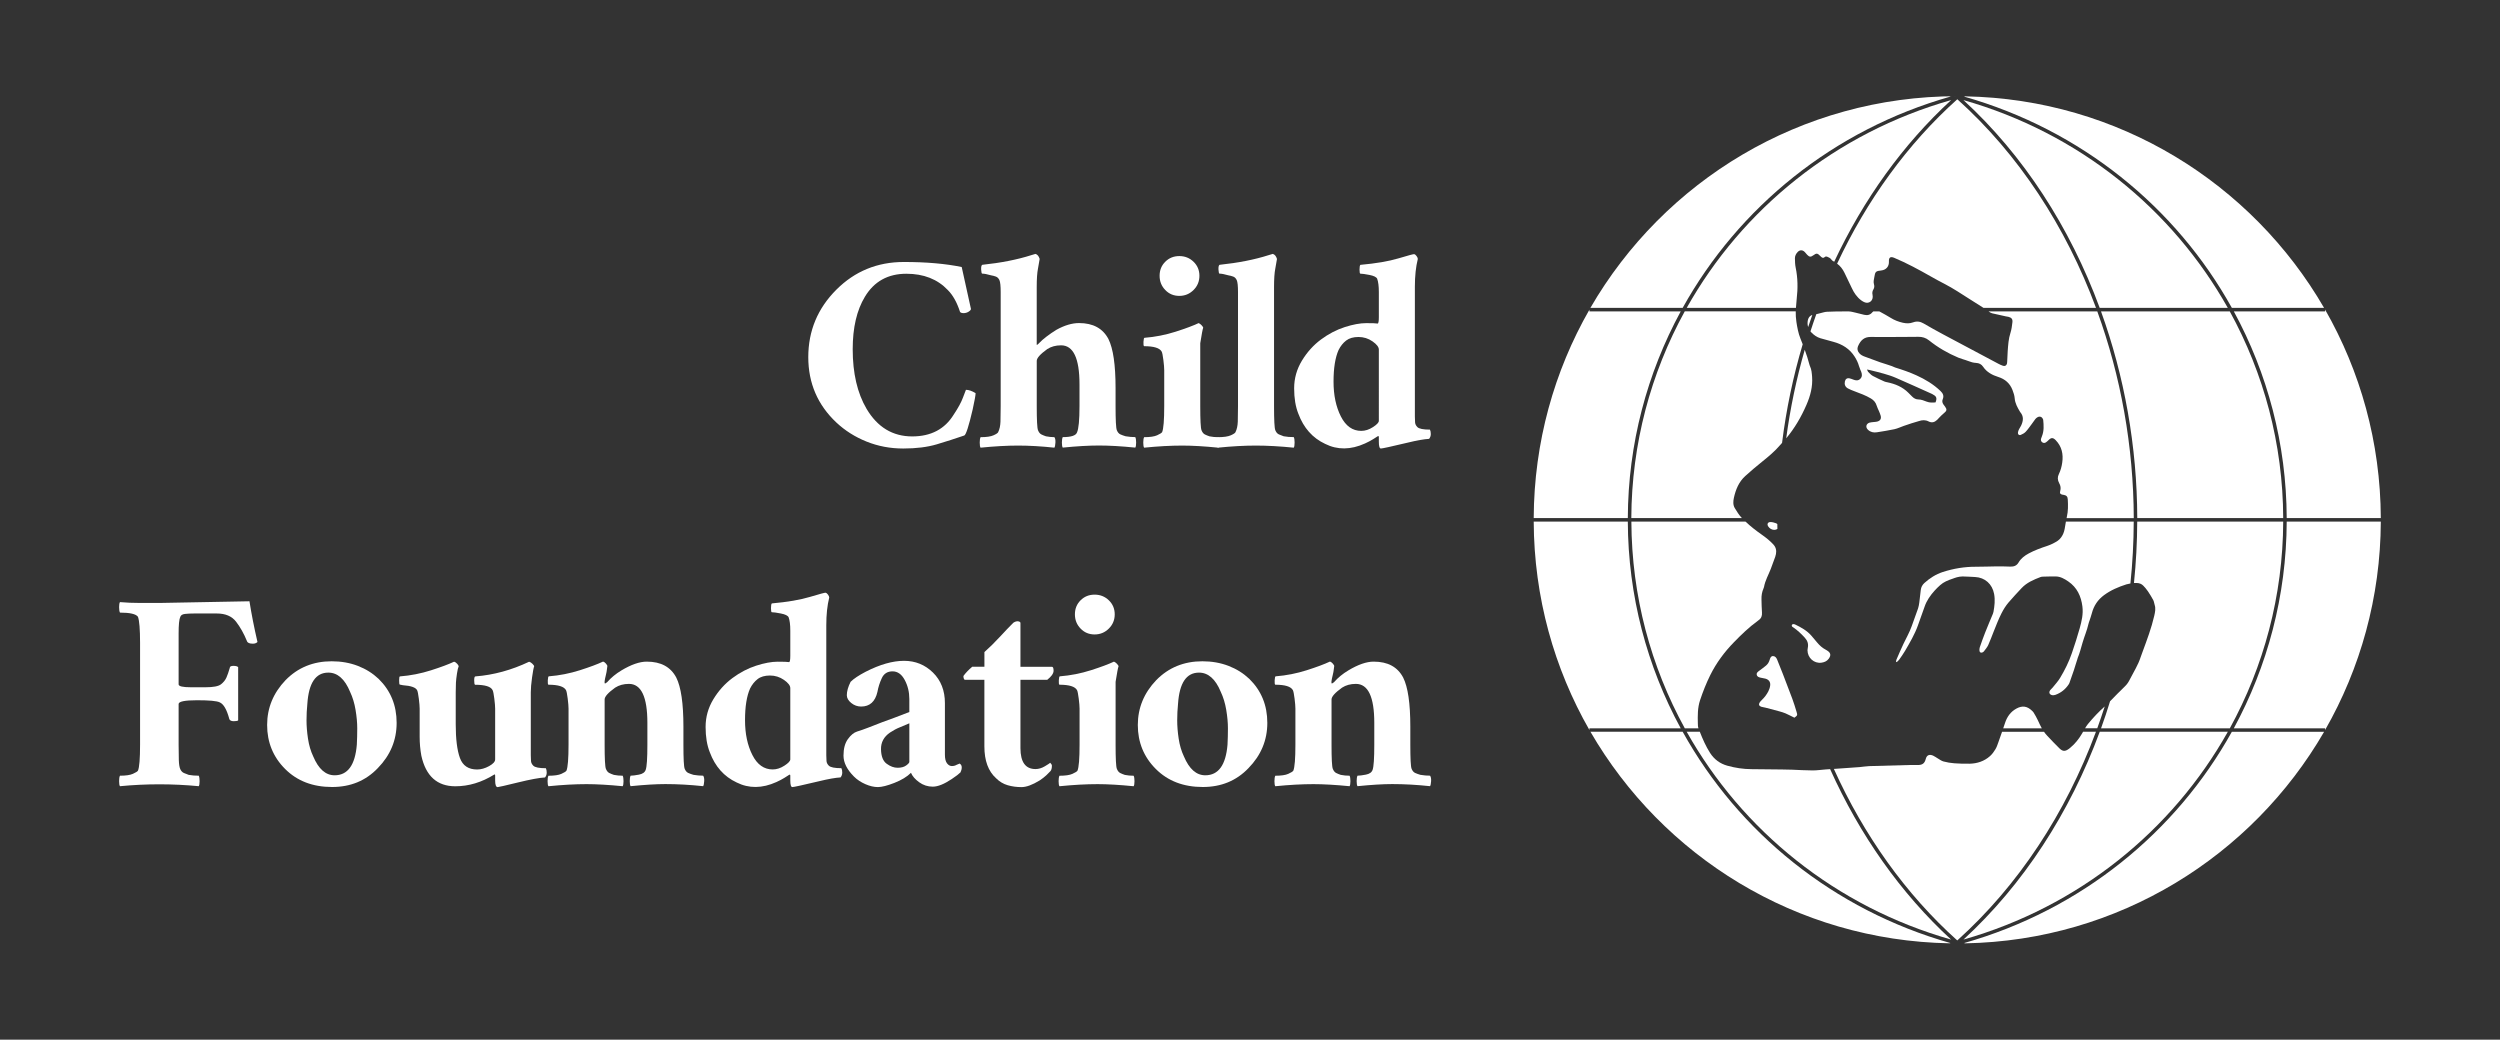
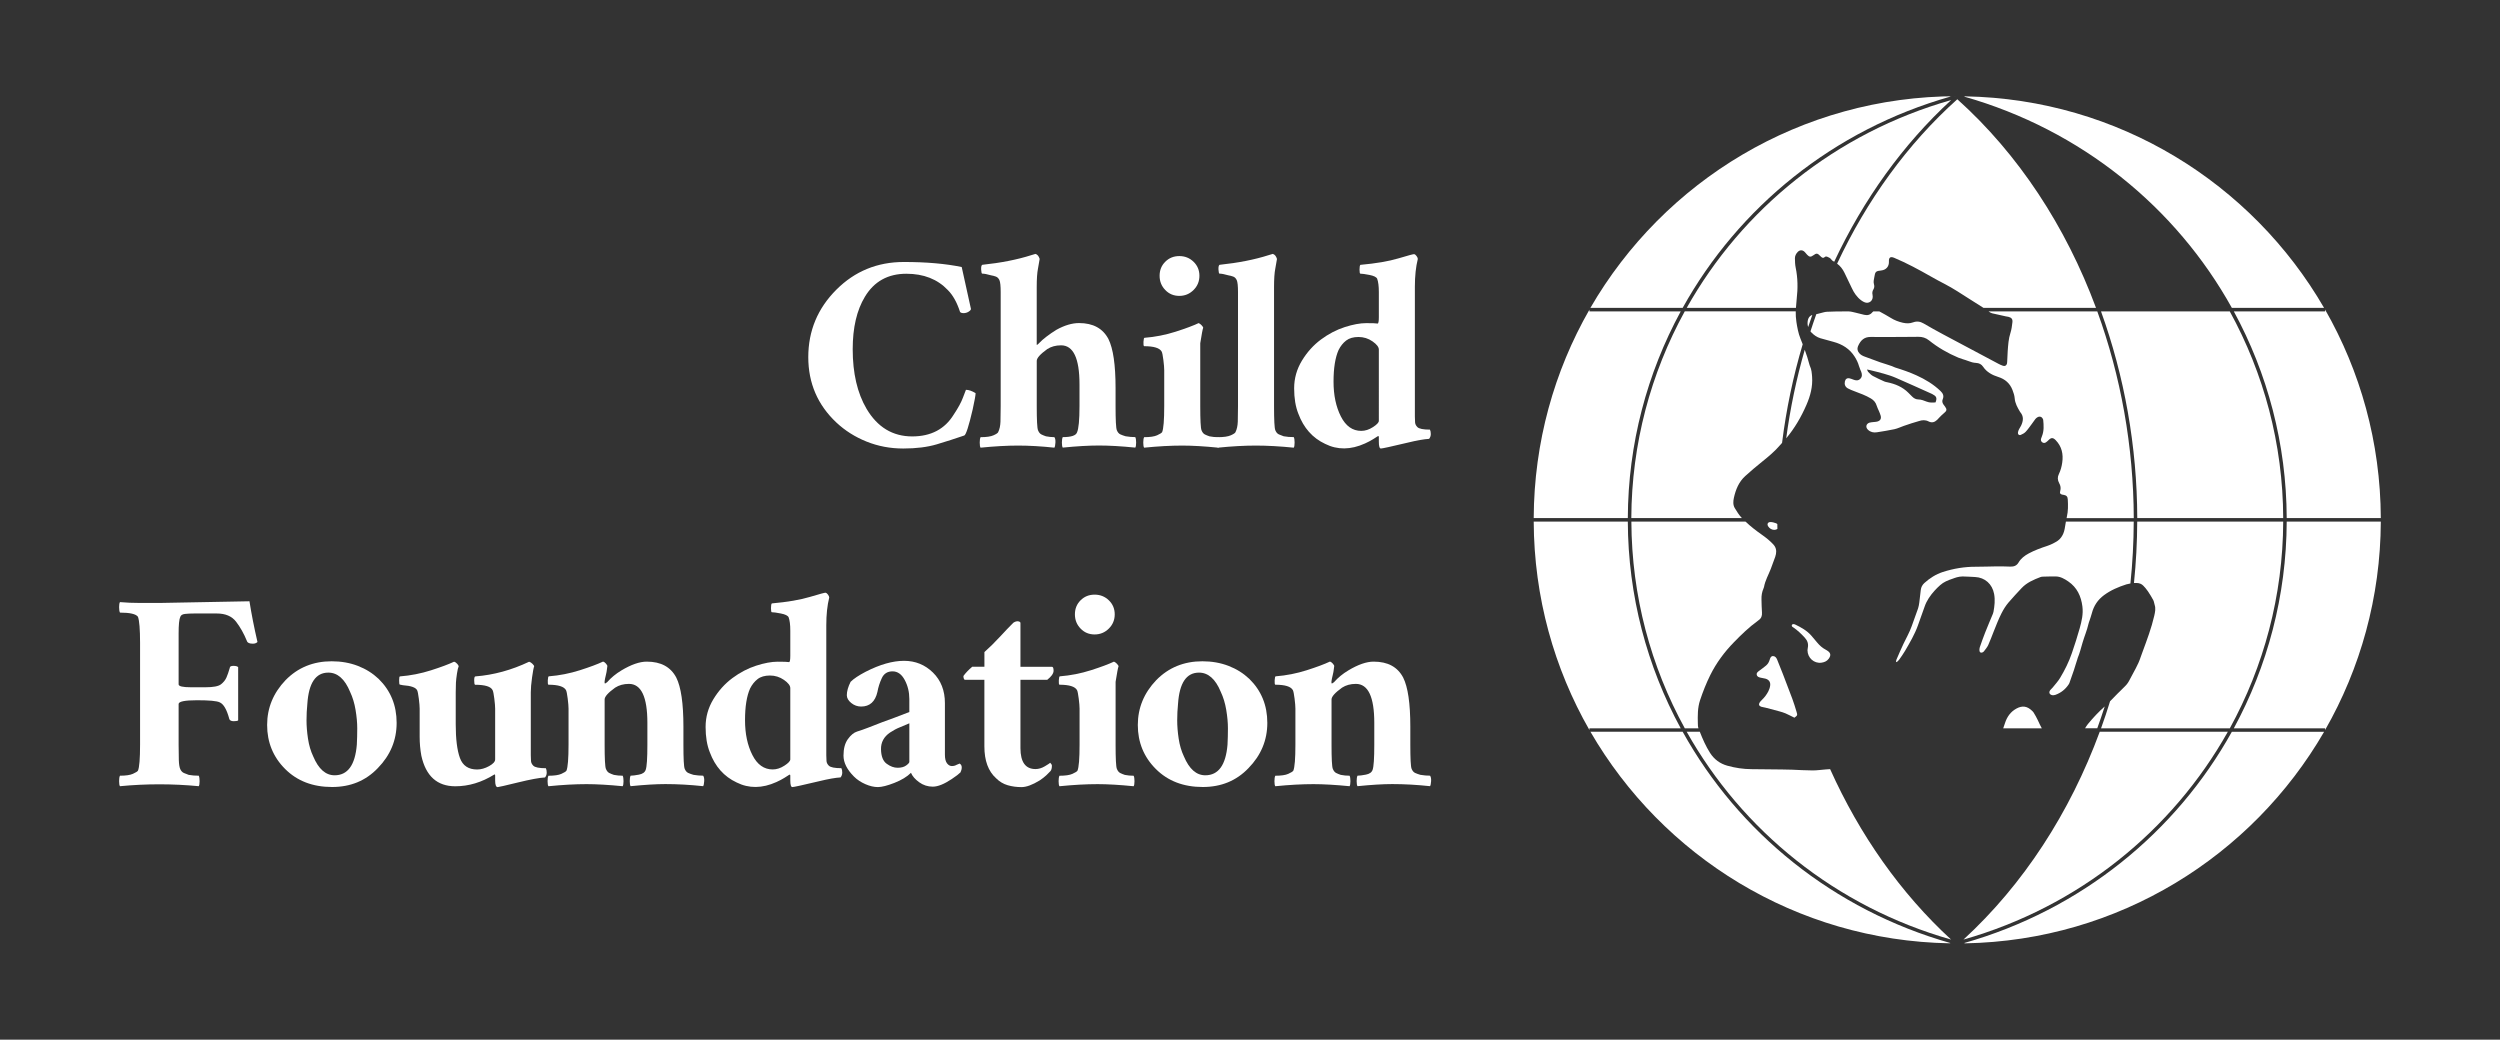
<svg xmlns="http://www.w3.org/2000/svg" version="1.1" id="Layer_1" x="0px" y="0px" viewBox="0 0 714.64 297.19" enable-background="new 0 0 714.64 297.19" xml:space="preserve">
  <rect x="0" y="0" width="714.64" height="297.19" fill="#333333" stroke="none" />
  <g>
    <path fill="#FFFFFF" d="M276.12,111.43c0.8,0,1.72,0.32,2.76,0.96c0,0.56-0.28,2.12-0.84,4.67c-1.12,4.79-1.92,7.27-2.4,7.43   c-2.56,0.88-5.17,1.72-7.85,2.52c-2.68,0.8-5.87,1.2-9.59,1.2s-7.21-0.66-10.49-1.98c-3.28-1.32-6.15-3.13-8.63-5.45   c-5.35-5.03-8.03-11.26-8.03-18.69c0-7.51,2.68-13.94,8.03-19.29c5.27-5.27,11.7-7.91,19.29-7.91c6.39,0,11.9,0.48,16.54,1.44   l2.64,11.98c0,0.24-0.22,0.5-0.66,0.78c-0.44,0.28-0.92,0.42-1.44,0.42c-0.52,0-0.86-0.12-1.02-0.36   c-0.88-2.71-2.04-4.79-3.48-6.23c-2.96-3.12-6.91-4.67-11.86-4.67c-5.27,0-9.23,2.2-11.86,6.59c-2.32,3.83-3.48,8.83-3.48,14.98   c0,6.87,1.32,12.54,3.95,17.02c3.12,5.27,7.47,7.91,13.06,7.91c5.35,0,9.31-2.08,11.86-6.23c1.28-1.92,2.16-3.54,2.64-4.85   C275.76,112.33,276.04,111.59,276.12,111.43z" />
    <path fill="#FFFFFF" d="M301.4,127.97c-3.76-0.4-7.21-0.6-10.37-0.6c-3.16,0-6.73,0.2-10.73,0.6c-0.16-0.24-0.24-0.72-0.24-1.44   c0-0.72,0.08-1.24,0.24-1.56c1.68,0,2.92-0.18,3.71-0.54c0.8-0.36,1.24-0.66,1.32-0.9c0.4-0.8,0.62-1.8,0.66-3   c0.04-1.2,0.06-2.68,0.06-4.43v-32.6c0-1.76-0.12-2.89-0.36-3.42c-0.24-0.52-0.58-0.86-1.02-1.02c-0.44-0.16-0.9-0.28-1.38-0.36   c-1.12-0.32-1.96-0.48-2.52-0.48c-0.16,0-0.26-0.38-0.3-1.14c-0.04-0.76,0.06-1.22,0.3-1.38c5.35-0.56,10.02-1.48,14.02-2.76   c0.72-0.24,1.12-0.36,1.2-0.36c0.56,0.16,0.96,0.64,1.2,1.44c-0.16,0.96-0.32,1.88-0.48,2.76c-0.24,1.2-0.36,2.96-0.36,5.27v16.54   c0.16,0,0.44-0.22,0.84-0.66c0.4-0.44,1.04-1,1.92-1.68c0.88-0.68,1.84-1.34,2.88-1.98c2.32-1.28,4.47-1.92,6.47-1.92   c2,0,3.69,0.38,5.09,1.14c1.4,0.76,2.5,1.9,3.3,3.42c1.36,2.72,2.04,7.39,2.04,14.02v5.15c0,4,0.12,6.29,0.36,6.89   c0.24,0.6,0.58,1,1.02,1.2c0.44,0.2,0.94,0.38,1.5,0.54c0.96,0.16,1.88,0.24,2.76,0.24c0.16,0.32,0.24,0.84,0.24,1.56   c0,0.72-0.08,1.2-0.24,1.44c-4-0.4-7.45-0.6-10.37-0.6c-2.92,0-6.37,0.2-10.37,0.6c-0.16-0.24-0.24-0.72-0.24-1.44   c0-0.72,0.08-1.24,0.24-1.56c2.4,0,3.75-0.44,4.07-1.32c0.48-1.04,0.72-3.55,0.72-7.55v-6.23c0-7.43-1.76-11.14-5.27-11.14   c-1.52,0-2.84,0.36-3.95,1.08c-2,1.44-3,2.56-3,3.36v12.94c0,4,0.12,6.29,0.36,6.89c0.24,0.6,0.56,1,0.96,1.2   c0.4,0.2,0.84,0.38,1.32,0.54c0.8,0.16,1.6,0.24,2.4,0.24c0.24,0.32,0.34,0.84,0.3,1.56C301.66,127.25,301.56,127.73,301.4,127.97z   " />
    <path fill="#FFFFFF" d="M343.94,93.69c-0.16,0.4-0.44,1.88-0.84,4.43v17.98c0,4,0.12,6.29,0.36,6.89s0.56,1,0.96,1.2   c0.4,0.2,0.84,0.38,1.32,0.54c0.8,0.16,1.64,0.24,2.52,0.24c0.16,0.32,0.24,0.84,0.24,1.56c0,0.72-0.08,1.2-0.24,1.44   c-4-0.4-7.43-0.6-10.31-0.6c-3.28,0-6.91,0.2-10.9,0.6c-0.16-0.24-0.24-0.72-0.24-1.44c0-0.72,0.08-1.24,0.24-1.56   c1.68,0,2.92-0.18,3.71-0.54c0.8-0.36,1.28-0.66,1.44-0.9c0.4-0.96,0.6-3.43,0.6-7.43V105.8c0-0.64-0.08-1.6-0.24-2.88   c-0.16-1.28-0.32-2.08-0.48-2.4c-0.56-1.04-2.24-1.56-5.03-1.56c-0.16-0.08-0.22-0.5-0.18-1.26c0.04-0.76,0.14-1.14,0.3-1.14   c3.04-0.24,5.99-0.82,8.87-1.74c2.88-0.92,5.07-1.74,6.59-2.46c0.24,0.08,0.52,0.28,0.84,0.6   C343.78,93.3,343.94,93.53,343.94,93.69z M331.48,78.83c0-1.6,0.54-2.94,1.62-4.01c1.08-1.08,2.42-1.62,4.01-1.62   c1.6,0,2.95,0.54,4.07,1.62c1.12,1.08,1.68,2.42,1.68,4.01c0,1.6-0.56,2.96-1.68,4.07c-1.12,1.12-2.48,1.68-4.07,1.68   c-1.6,0-2.94-0.56-4.01-1.68C332.02,81.79,331.48,80.43,331.48,78.83z" />
    <path fill="#FFFFFF" d="M369.83,127.97c-4-0.4-7.61-0.6-10.85-0.6c-3.24,0-6.85,0.2-10.84,0.6c-0.16-0.24-0.24-0.72-0.24-1.44   c0-0.72,0.08-1.24,0.24-1.56c1.68,0,2.92-0.18,3.71-0.54c0.8-0.36,1.24-0.66,1.32-0.9c0.4-0.8,0.62-1.8,0.66-3   c0.04-1.2,0.06-2.68,0.06-4.43v-32.6c0-1.76-0.12-2.89-0.36-3.42c-0.24-0.52-0.58-0.86-1.02-1.02c-0.44-0.16-0.9-0.28-1.38-0.36   c-1.12-0.32-1.96-0.48-2.52-0.48c-0.16,0-0.26-0.38-0.3-1.14c-0.04-0.76,0.06-1.22,0.3-1.38c5.35-0.56,10.02-1.48,14.02-2.76   c0.72-0.24,1.12-0.36,1.2-0.36c0.56,0.16,0.96,0.64,1.2,1.44c-0.16,0.96-0.32,1.88-0.48,2.76c-0.24,1.2-0.36,2.96-0.36,5.27v34.03   c0,4,0.12,6.29,0.36,6.89c0.24,0.6,0.58,1,1.02,1.2c0.44,0.2,0.9,0.38,1.38,0.54c0.88,0.16,1.84,0.24,2.88,0.24   c0.16,0.32,0.24,0.84,0.24,1.56C370.07,127.25,369.99,127.73,369.83,127.97z" />
    <path fill="#FFFFFF" d="M394.15,126.29v-1.32c0-0.32-0.12-0.4-0.36-0.24c-0.24,0.16-0.68,0.44-1.32,0.84   c-0.64,0.4-1.4,0.8-2.28,1.2c-4.07,1.84-7.87,1.88-11.38,0.12c-3.6-1.68-6.15-4.55-7.67-8.63c-0.8-2-1.2-4.41-1.2-7.25   c0-2.83,0.74-5.47,2.22-7.91c1.48-2.44,3.3-4.45,5.45-6.05c2.16-1.6,4.41-2.77,6.77-3.54c2.36-0.76,4.41-1.14,6.17-1.14   c1.76,0,2.83,0.04,3.24,0.12c0.24,0,0.36-0.6,0.36-1.8v-7.19c0-1.68-0.16-2.95-0.48-3.83c-0.24-0.48-0.98-0.84-2.22-1.08   c-1.24-0.24-2.1-0.36-2.58-0.36c-0.16,0-0.24-0.38-0.24-1.14c0-0.76,0.08-1.22,0.24-1.38c4.47-0.4,8.11-1.02,10.91-1.86   c2.79-0.84,4.29-1.24,4.49-1.2c0.2,0.04,0.42,0.22,0.66,0.54c0.24,0.32,0.36,0.6,0.36,0.84c-0.56,2.24-0.84,4.87-0.84,7.91v37.15   c0,0.64,0.02,1.2,0.06,1.68c0.04,0.48,0.26,0.92,0.66,1.32c0.48,0.48,1.68,0.72,3.59,0.72c0.16,0.32,0.24,0.74,0.24,1.26   c0,0.52-0.16,0.98-0.48,1.38c-1.44,0.08-3.48,0.44-6.11,1.08c-4.71,1.12-7.27,1.68-7.67,1.68   C394.35,128.21,394.15,127.57,394.15,126.29z M389.12,123.17c1.12,0,2.24-0.36,3.35-1.08c1.12-0.72,1.68-1.32,1.68-1.8V99.93   c0-0.72-0.6-1.5-1.8-2.34s-2.54-1.26-4.01-1.26c-1.48,0-2.66,0.34-3.54,1.02c-0.88,0.68-1.6,1.58-2.16,2.7   c-0.96,2.16-1.44,5.17-1.44,9.05c0,3.88,0.7,7.19,2.1,9.95C384.7,121.8,386.64,123.17,389.12,123.17z" />
    <path fill="#FFFFFF" d="M73.6,183.52c-0.32,0.32-0.76,0.48-1.32,0.48c-0.96,0-1.52-0.24-1.68-0.72c-0.88-2.16-1.92-4.01-3.12-5.57   c-1.2-1.56-3.04-2.34-5.51-2.34h-6.47c-0.96,0-1.82,0.04-2.58,0.12c-0.76,0.08-1.22,0.36-1.38,0.84c-0.32,0.64-0.48,2.24-0.48,4.79   v14.5c0,0.56,1.16,0.84,3.48,0.84h4.19c2.24,0,3.71-0.28,4.43-0.84c0.72-0.56,1.24-1.2,1.56-1.92c0.32-0.72,0.64-1.64,0.96-2.76   c0-0.4,0.34-0.6,1.02-0.6c0.68,0,1.14,0.12,1.38,0.36v15.22c-0.16,0.16-0.58,0.24-1.26,0.24c-0.68,0-1.1-0.2-1.26-0.6   c-0.72-2.71-1.64-4.31-2.76-4.79c-0.8-0.4-2.96-0.6-6.47-0.6c-3.52,0-5.27,0.36-5.27,1.08v11.62c0,1.76,0.02,3.24,0.06,4.43   c0.04,1.2,0.18,2.06,0.42,2.58c0.24,0.52,0.58,0.88,1.02,1.08c0.44,0.2,0.9,0.38,1.38,0.54c0.88,0.16,1.84,0.24,2.88,0.24   c0.16,0.32,0.24,0.84,0.24,1.56c0,0.72-0.08,1.2-0.24,1.44c-7.51-0.72-15.02-0.72-22.53,0c-0.16-0.24-0.24-0.72-0.24-1.44   c0-0.72,0.08-1.24,0.24-1.56c1.68,0,2.92-0.18,3.71-0.54c0.8-0.36,1.28-0.66,1.44-0.9c0.4-0.96,0.6-3.43,0.6-7.43v-29.12   c0-3.83-0.2-6.31-0.6-7.43c-0.56-0.8-2.28-1.2-5.15-1.2c-0.16-0.32-0.24-0.84-0.24-1.56c0-0.72,0.08-1.2,0.24-1.44   c1.84,0.16,3.75,0.24,5.75,0.24h5.63l25.64-0.48C71.88,175.49,72.64,179.37,73.6,183.52z" />
    <path fill="#FFFFFF" d="M94.81,189.03c2.71,0,5.21,0.44,7.49,1.32c2.28,0.88,4.25,2.12,5.93,3.71c3.43,3.36,5.15,7.55,5.15,12.58   c0,4.95-1.8,9.27-5.39,12.94c-3.44,3.6-7.79,5.39-13.06,5.39c-5.51,0-9.99-1.72-13.42-5.15c-3.44-3.43-5.15-7.63-5.15-12.58   c0-4.87,1.76-9.15,5.27-12.82C85.15,190.83,89.54,189.03,94.81,189.03z M93.85,192.27c-3.6,0-5.59,2.96-5.99,8.87   c-0.16,1.6-0.24,3.2-0.24,4.79c0,1.6,0.14,3.34,0.42,5.21c0.28,1.88,0.78,3.58,1.5,5.09c1.52,3.6,3.55,5.39,6.11,5.39   c3.75,0,5.87-2.92,6.35-8.75c0.08-1.52,0.12-3.08,0.12-4.67c0-1.6-0.16-3.36-0.48-5.27c-0.32-1.92-0.84-3.63-1.56-5.15   C98.57,194.11,96.49,192.27,93.85,192.27z" />
    <path fill="#FFFFFF" d="M135.91,193.35c5.19-0.4,10.31-1.8,15.34-4.19c0.32,0.08,0.64,0.28,0.96,0.6c0.32,0.32,0.48,0.56,0.48,0.72   c-0.16,0.4-0.36,1.46-0.6,3.18c-0.24,1.72-0.36,3.14-0.36,4.25v17.97c0,0.64,0.02,1.2,0.06,1.68c0.04,0.48,0.26,0.92,0.66,1.32   c0.48,0.48,1.68,0.72,3.59,0.72c0.16,0.32,0.24,0.74,0.24,1.26c0,0.52-0.16,0.98-0.48,1.38c-1.6,0.08-4.19,0.56-7.79,1.44   c-3.6,0.88-5.51,1.32-5.75,1.32c-0.48,0-0.72-0.64-0.72-1.92v-1.32c0-0.32-0.08-0.44-0.24-0.36c-3.6,2.24-7.31,3.36-11.15,3.36   c-5.19,0-8.43-2.92-9.71-8.75c-0.32-1.76-0.48-3.55-0.48-5.39v-8.03c0-0.64-0.08-1.6-0.24-2.88c-0.16-1.28-0.32-2.08-0.48-2.4   c-0.4-0.8-1.76-1.28-4.07-1.44c-0.48-0.08-0.78-0.14-0.9-0.18c-0.12-0.04-0.18-0.44-0.18-1.2c0-0.76,0.08-1.14,0.24-1.14   c3.04-0.24,5.99-0.82,8.87-1.74c2.88-0.92,5.07-1.74,6.59-2.46c0.32,0.08,0.62,0.28,0.9,0.6c0.28,0.32,0.42,0.56,0.42,0.72   c-0.16,0.32-0.32,1-0.48,2.04c-0.16,1.04-0.26,1.92-0.3,2.64c-0.04,0.72-0.06,1.64-0.06,2.76v9.11c0,4.24,0.4,7.45,1.2,9.65   c0.8,2.2,2.44,3.29,4.91,3.29c1.12,0,2.26-0.32,3.42-0.96c1.16-0.64,1.74-1.28,1.74-1.92v-14.5c0-0.64-0.08-1.6-0.24-2.88   c-0.16-1.28-0.32-2.08-0.48-2.4c-0.48-1.04-2.16-1.56-5.03-1.56c-0.16-0.08-0.24-0.5-0.24-1.26   C135.55,193.73,135.67,193.35,135.91,193.35z" />
    <path fill="#FFFFFF" d="M167.67,224.15c-3.28,0-6.91,0.2-10.9,0.6c-0.16-0.24-0.24-0.72-0.24-1.44c0-0.72,0.08-1.24,0.24-1.56   c1.68,0,2.92-0.18,3.71-0.54c0.8-0.36,1.28-0.66,1.44-0.9c0.4-0.96,0.6-3.43,0.6-7.43v-10.31c0-0.64-0.08-1.6-0.24-2.88   c-0.16-1.28-0.32-2.08-0.48-2.4c-0.56-1.04-2.24-1.56-5.03-1.56c-0.16-0.08-0.22-0.5-0.18-1.26c0.04-0.76,0.14-1.14,0.3-1.14   c3.04-0.24,5.99-0.82,8.87-1.74c2.88-0.92,5.07-1.74,6.59-2.46c0.24,0,0.52,0.18,0.84,0.54c0.32,0.36,0.46,0.62,0.42,0.78   c-0.04,0.16-0.08,0.46-0.12,0.9c-0.04,0.44-0.14,0.98-0.3,1.62c-0.4,1.6-0.48,2.4-0.24,2.4c0.08,0,0.16-0.04,0.24-0.12   c0.08-0.08,0.2-0.16,0.36-0.24c1.12-1.28,2.48-2.4,4.07-3.36c2.8-1.68,5.21-2.52,7.25-2.52s3.75,0.38,5.15,1.14   c1.4,0.76,2.5,1.9,3.3,3.42c1.36,2.72,2.04,7.39,2.04,14.02v5.15c0,4,0.12,6.29,0.36,6.89c0.24,0.6,0.58,1,1.02,1.2   c0.44,0.2,0.94,0.38,1.5,0.54c0.96,0.16,1.88,0.24,2.76,0.24c0.24,0.32,0.34,0.84,0.3,1.56c-0.04,0.72-0.14,1.2-0.3,1.44   c-3.76-0.4-7.35-0.6-10.79-0.6c-2.64,0-5.95,0.2-9.95,0.6c-0.16-0.24-0.24-0.72-0.24-1.44c0-0.72,0.08-1.24,0.24-1.56   c0.56,0,1.36-0.1,2.4-0.3c1.04-0.2,1.68-0.66,1.92-1.38c0.32-0.88,0.48-3.27,0.48-7.19v-6.23c0-7.43-1.76-11.14-5.27-11.14   c-1.52,0-2.84,0.36-3.95,1.08c-2,1.44-3,2.56-3,3.36v12.94c0,4,0.12,6.29,0.36,6.89c0.24,0.6,0.56,1,0.96,1.2   c0.4,0.2,0.84,0.38,1.32,0.54c0.8,0.16,1.64,0.24,2.52,0.24c0.16,0.32,0.24,0.84,0.24,1.56c0,0.72-0.08,1.2-0.24,1.44   C173.98,224.35,170.55,224.15,167.67,224.15z" />
    <path fill="#FFFFFF" d="M225.91,223.07v-1.32c0-0.32-0.12-0.4-0.36-0.24c-0.24,0.16-0.68,0.44-1.32,0.84   c-0.64,0.4-1.4,0.8-2.28,1.2c-4.07,1.84-7.87,1.88-11.38,0.12c-3.6-1.68-6.15-4.55-7.67-8.63c-0.8-2-1.2-4.41-1.2-7.25   c0-2.83,0.74-5.47,2.22-7.91c1.48-2.44,3.3-4.45,5.45-6.05c2.16-1.6,4.41-2.78,6.77-3.54c2.36-0.76,4.41-1.14,6.17-1.14   c1.76,0,2.83,0.04,3.24,0.12c0.24,0,0.36-0.6,0.36-1.8v-7.19c0-1.68-0.16-2.95-0.48-3.83c-0.24-0.48-0.98-0.84-2.22-1.08   c-1.24-0.24-2.1-0.36-2.58-0.36c-0.16,0-0.24-0.38-0.24-1.14c0-0.76,0.08-1.22,0.24-1.38c4.47-0.4,8.11-1.02,10.9-1.86   c2.8-0.84,4.29-1.24,4.49-1.2c0.2,0.04,0.42,0.22,0.66,0.54c0.24,0.32,0.36,0.6,0.36,0.84c-0.56,2.24-0.84,4.87-0.84,7.91v37.15   c0,0.64,0.02,1.2,0.06,1.68c0.04,0.48,0.26,0.92,0.66,1.32c0.48,0.48,1.68,0.72,3.6,0.72c0.16,0.32,0.24,0.74,0.24,1.26   c0,0.52-0.16,0.98-0.48,1.38c-1.44,0.08-3.48,0.44-6.11,1.08c-4.71,1.12-7.27,1.68-7.67,1.68   C226.11,224.98,225.91,224.35,225.91,223.07z M220.88,219.95c1.12,0,2.24-0.36,3.35-1.08c1.12-0.72,1.68-1.32,1.68-1.8V196.7   c0-0.72-0.6-1.5-1.8-2.34s-2.54-1.26-4.01-1.26c-1.48,0-2.66,0.34-3.53,1.02c-0.88,0.68-1.6,1.58-2.16,2.7   c-0.96,2.16-1.44,5.17-1.44,9.05c0,3.88,0.7,7.19,2.1,9.95C216.46,218.57,218.4,219.95,220.88,219.95z" />
    <path fill="#FFFFFF" d="M274.32,218.27c0.4,0.24,0.6,0.6,0.6,1.08s-0.12,0.96-0.36,1.44c-0.48,0.48-1.32,1.12-2.52,1.92   c-2.16,1.44-3.95,2.16-5.39,2.16c-1.44,0-2.74-0.42-3.9-1.26c-1.16-0.84-1.94-1.74-2.34-2.7c-1.12,1.12-2.7,2.08-4.73,2.88   c-2.04,0.8-3.62,1.2-4.73,1.2c-1.12,0-2.32-0.28-3.59-0.84c-1.28-0.56-2.36-1.28-3.24-2.16c-2-2-3-3.99-3-5.99   c0-2,0.42-3.57,1.26-4.73c0.84-1.16,1.72-1.88,2.64-2.16c0.92-0.28,2-0.66,3.24-1.14c1.24-0.48,2.58-1,4.01-1.56   c1.84-0.64,4.39-1.6,7.67-2.88v-3.71c0-2-0.44-3.81-1.32-5.45c-0.88-1.64-2.04-2.46-3.48-2.46s-2.46,0.64-3.06,1.92   c-0.6,1.28-1.02,2.6-1.26,3.95c-0.64,2.8-2.2,4.19-4.67,4.19c-1.04,0-1.98-0.34-2.82-1.02c-0.84-0.68-1.26-1.42-1.26-2.22   c0-1.12,0.36-2.4,1.08-3.83c0.88-0.88,2.32-1.84,4.31-2.88c4.07-2.08,7.73-3.12,10.96-3.12c3.24,0,5.99,1.12,8.27,3.35   c2.28,2.24,3.42,5.15,3.42,8.75v14.74c0,1.12,0.2,1.94,0.6,2.46c0.4,0.52,0.86,0.78,1.38,0.78c0.52,0,0.98-0.12,1.38-0.36   L274.32,218.27z M256.58,219.47c1.04,0,1.86-0.22,2.46-0.66c0.6-0.44,0.9-0.78,0.9-1.02v-11.03c-0.88,0.4-1.78,0.78-2.7,1.14   c-0.92,0.36-1.86,0.86-2.82,1.5c-1.76,1.2-2.62,2.8-2.58,4.79c0.04,2,0.58,3.38,1.62,4.13   C254.51,219.09,255.55,219.47,256.58,219.47z" />
    <path fill="#FFFFFF" d="M275.4,193.23c0.64-0.88,1.48-1.76,2.52-2.64h3.48v-4.19c1.52-1.36,2.98-2.8,4.37-4.31   c1.4-1.52,2.7-2.88,3.89-4.07c0.48-0.32,0.92-0.46,1.32-0.42c0.4,0.04,0.64,0.18,0.72,0.42v12.58h8.99c0.32,0,0.48,0.38,0.48,1.14   c0,0.76-0.6,1.62-1.8,2.58h-7.67v19.53c0,4,1.44,5.99,4.31,5.99c0.88,0,1.76-0.26,2.64-0.78c0.88-0.52,1.4-0.86,1.56-1.02   c0.32,0.32,0.48,0.6,0.48,0.84c0,0.72-0.14,1.24-0.42,1.56c-0.28,0.32-0.68,0.72-1.2,1.2c-0.52,0.48-1.14,0.96-1.86,1.44   c-2.08,1.28-3.82,1.92-5.21,1.92c-1.4,0-2.72-0.18-3.95-0.54c-1.24-0.36-2.34-1.02-3.3-1.98c-2.24-2-3.36-5.03-3.36-9.11v-19.05   h-5.63C275.52,194.15,275.4,193.79,275.4,193.23z" />
    <path fill="#FFFFFF" d="M319.74,190.47c-0.16,0.4-0.44,1.88-0.84,4.43v17.98c0,4,0.12,6.29,0.36,6.89c0.24,0.6,0.56,1,0.96,1.2   c0.4,0.2,0.84,0.38,1.32,0.54c0.8,0.16,1.64,0.24,2.52,0.24c0.16,0.32,0.24,0.84,0.24,1.56c0,0.72-0.08,1.2-0.24,1.44   c-4-0.4-7.43-0.6-10.31-0.6c-3.28,0-6.91,0.2-10.9,0.6c-0.16-0.24-0.24-0.72-0.24-1.44c0-0.72,0.08-1.24,0.24-1.56   c1.68,0,2.92-0.18,3.71-0.54c0.8-0.36,1.28-0.66,1.44-0.9c0.4-0.96,0.6-3.43,0.6-7.43v-10.31c0-0.64-0.08-1.6-0.24-2.88   c-0.16-1.28-0.32-2.08-0.48-2.4c-0.56-1.04-2.24-1.56-5.03-1.56c-0.16-0.08-0.22-0.5-0.18-1.26c0.04-0.76,0.14-1.14,0.3-1.14   c3.04-0.24,5.99-0.82,8.87-1.74c2.88-0.92,5.07-1.74,6.59-2.46c0.24,0.08,0.52,0.28,0.84,0.6   C319.58,190.07,319.74,190.31,319.74,190.47z M307.27,175.61c0-1.6,0.54-2.94,1.62-4.01c1.08-1.08,2.42-1.62,4.01-1.62   c1.6,0,2.95,0.54,4.07,1.62c1.12,1.08,1.68,2.42,1.68,4.01c0,1.6-0.56,2.96-1.68,4.07c-1.12,1.12-2.48,1.68-4.07,1.68   c-1.6,0-2.94-0.56-4.01-1.68C307.81,178.57,307.27,177.21,307.27,175.61z" />
    <path fill="#FFFFFF" d="M343.7,189.03c2.71,0,5.21,0.44,7.49,1.32c2.28,0.88,4.25,2.12,5.93,3.71c3.43,3.36,5.15,7.55,5.15,12.58   c0,4.95-1.8,9.27-5.39,12.94c-3.44,3.6-7.79,5.39-13.06,5.39c-5.51,0-9.99-1.72-13.42-5.15c-3.44-3.43-5.15-7.63-5.15-12.58   c0-4.87,1.76-9.15,5.27-12.82C334.04,190.83,338.43,189.03,343.7,189.03z M342.74,192.27c-3.6,0-5.59,2.96-5.99,8.87   c-0.16,1.6-0.24,3.2-0.24,4.79c0,1.6,0.14,3.34,0.42,5.21c0.28,1.88,0.78,3.58,1.5,5.09c1.52,3.6,3.55,5.39,6.11,5.39   c3.75,0,5.87-2.92,6.35-8.75c0.08-1.52,0.12-3.08,0.12-4.67c0-1.6-0.16-3.36-0.48-5.27c-0.32-1.92-0.84-3.63-1.56-5.15   C347.46,194.11,345.38,192.27,342.74,192.27z" />
    <path fill="#FFFFFF" d="M375.46,224.15c-3.28,0-6.91,0.2-10.91,0.6c-0.16-0.24-0.24-0.72-0.24-1.44c0-0.72,0.08-1.24,0.24-1.56   c1.68,0,2.92-0.18,3.71-0.54c0.8-0.36,1.28-0.66,1.44-0.9c0.4-0.96,0.6-3.43,0.6-7.43v-10.31c0-0.64-0.08-1.6-0.24-2.88   c-0.16-1.28-0.32-2.08-0.48-2.4c-0.56-1.04-2.24-1.56-5.03-1.56c-0.16-0.08-0.22-0.5-0.18-1.26c0.04-0.76,0.14-1.14,0.3-1.14   c3.04-0.24,5.99-0.82,8.87-1.74c2.88-0.92,5.07-1.74,6.59-2.46c0.24,0,0.52,0.18,0.84,0.54c0.32,0.36,0.46,0.62,0.42,0.78   c-0.04,0.16-0.08,0.46-0.12,0.9c-0.04,0.44-0.14,0.98-0.3,1.62c-0.4,1.6-0.48,2.4-0.24,2.4c0.08,0,0.16-0.04,0.24-0.12   c0.08-0.08,0.2-0.16,0.36-0.24c1.12-1.28,2.48-2.4,4.08-3.36c2.79-1.68,5.21-2.52,7.25-2.52s3.75,0.38,5.15,1.14   c1.4,0.76,2.5,1.9,3.3,3.42c1.36,2.72,2.04,7.39,2.04,14.02v5.15c0,4,0.12,6.29,0.36,6.89c0.24,0.6,0.58,1,1.02,1.2   c0.44,0.2,0.94,0.38,1.5,0.54c0.96,0.16,1.88,0.24,2.76,0.24c0.24,0.32,0.34,0.84,0.3,1.56c-0.04,0.72-0.14,1.2-0.3,1.44   c-3.76-0.4-7.35-0.6-10.79-0.6c-2.64,0-5.95,0.2-9.95,0.6c-0.16-0.24-0.24-0.72-0.24-1.44c0-0.72,0.08-1.24,0.24-1.56   c0.56,0,1.36-0.1,2.4-0.3c1.04-0.2,1.68-0.66,1.92-1.38c0.32-0.88,0.48-3.27,0.48-7.19v-6.23c0-7.43-1.76-11.14-5.27-11.14   c-1.52,0-2.84,0.36-3.95,1.08c-2,1.44-3,2.56-3,3.36v12.94c0,4,0.12,6.29,0.36,6.89c0.24,0.6,0.56,1,0.96,1.2   c0.4,0.2,0.84,0.38,1.32,0.54c0.8,0.16,1.64,0.24,2.52,0.24c0.16,0.32,0.24,0.84,0.24,1.56c0,0.72-0.08,1.2-0.24,1.44   C381.77,224.35,378.33,224.15,375.46,224.15z" />
  </g>
  <g>
    <path fill="#FFFFFF" d="M516.7,92.52c0.01,0.34,0.07,0.66,0.17,0.97c0.38-1.16,0.78-2.32,1.19-3.47   C517.08,90.37,516.68,91.23,516.7,92.52z" />
    <path fill="#FFFFFF" d="M652.67,148.1c-0.08-21.24-5.56-41.4-15.27-59.08h-36.81c6.68,18.49,10.3,38.57,10.36,59.08H652.67z" />
    <path fill="#FFFFFF" d="M510.6,125.29c2.44-2.91,4.32-6.17,5.82-9.64c1.08-2.5,1.78-5.12,1.58-7.9c-0.08-1.07-0.15-2.14-0.63-3.13   c-0.04-0.09-0.07-0.19-0.1-0.28c-0.38-1.48-0.85-2.93-1.37-4.36C513.54,108.19,511.75,116.66,510.6,125.29z" />
-     <path fill="#FFFFFF" d="M561.26,28.61c17.14,15.73,30.44,36.3,38.95,59.4h36.62C620.98,59.77,594.24,37.99,561.26,28.61z" />
    <path fill="#FFFFFF" d="M525.15,75.37c0.9,0.66,1.58,1.53,2.08,2.56c0.72,1.47,1.44,2.95,2.13,4.44c0.64,1.37,1.47,2.6,2.71,3.51   c0.32,0.23,0.67,0.45,1.04,0.57c1.14,0.38,2.19-0.38,2.22-1.59c0.01-0.2-0.01-0.4-0.05-0.59c-0.13-0.54-0.06-1.05,0.23-1.51   c0.31-0.51,0.33-1.01,0.16-1.57c-0.1-0.32-0.09-0.69-0.05-1.02c0.08-0.59,0.22-1.17,0.33-1.76c0.09-0.52,0.39-0.85,0.91-0.96   c0.29-0.06,0.59-0.1,0.89-0.13c1.43-0.17,2.28-1.15,2.21-2.58c-0.05-1.15,0.44-1.49,1.51-1.04c3.61,1.51,7.04,3.38,10.44,5.31   c1.32,0.75,2.65,1.48,4,2.17c2.46,1.27,4.75,2.81,7.08,4.29c1.33,0.85,2.67,1.69,4.01,2.54h32.16   c-8.64-23.29-22.19-43.97-39.65-59.64C545.27,41.14,533.64,57.24,525.15,75.37z" />
    <path fill="#FFFFFF" d="M507.64,149.56c-0.48-0.18-1-0.32-1.51-0.33c-0.79-0.02-1.11,0.6-0.67,1.26c0.41,0.61,1,0.95,1.7,0.98   c0.38,0,0.69-0.1,0.92-0.28c-0.01-0.46-0.02-0.92-0.02-1.38C507.95,149.71,507.81,149.62,507.64,149.56z" />
    <path fill="#FFFFFF" d="M581.31,203.67c-0.11-0.19-0.29-0.34-0.45-0.5c-1.36-1.32-2.75-1.54-4.42-0.64   c-1.69,0.91-2.71,2.35-3.3,4.16c-0.16,0.5-0.34,1-0.51,1.5h11.03c-0.42-0.74-0.77-1.52-1.13-2.3   C582.19,205.12,581.74,204.4,581.31,203.67z" />
    <path fill="#FFFFFF" d="M482.16,88.01h31.22c0.05-0.86,0.12-1.73,0.22-2.59c0.35-2.98,0.32-5.95-0.29-8.9   c-0.18-0.87-0.21-1.78-0.22-2.67c-0.01-0.69,0.3-1.3,0.78-1.81c0.6-0.63,1.35-0.65,1.98-0.05c0.27,0.26,0.48,0.57,0.74,0.84   c0.62,0.66,1.03,0.69,1.75,0.16c0.89-0.67,1.2-0.64,1.96,0.16c0.1,0.11,0.2,0.22,0.32,0.31c0.3,0.25,0.62,0.36,0.94,0.06   c0.29-0.28,0.57-0.22,0.89-0.08c0.41,0.17,0.79,0.36,1.07,0.76c0.19,0.27,0.5,0.47,0.8,0.62c8.33-17.74,19.64-33.55,33.44-46.22   C524.75,37.99,498.01,59.77,482.16,88.01z" />
    <path fill="#FFFFFF" d="M596.87,206.94c-0.32,0.38-0.59,0.81-0.84,1.24h3.49c0.75-2.06,1.45-4.14,2.13-6.24   C599.91,203.47,598.34,205.16,596.87,206.94z" />
    <path fill="#FFFFFF" d="M465.32,149.1h-26.9c0.09,21.68,5.87,42.01,15.93,59.59v-0.5h26.09   C470.81,190.47,465.4,170.31,465.32,149.1z" />
    <path fill="#FFFFFF" d="M599.52,89.01h-31.09c0.06,0.04,0.11,0.09,0.17,0.12c0.27,0.17,0.55,0.36,0.86,0.43   c1.3,0.31,2.62,0.59,3.93,0.88c0.24,0.05,0.49,0.07,0.73,0.13c0.88,0.22,1.25,0.65,1.14,1.55c-0.12,1.01-0.24,2.04-0.55,3   c-0.57,1.73-0.67,3.51-0.8,5.3c-0.07,1.02-0.1,2.04-0.15,3.06c-0.01,0.15-0.01,0.3-0.05,0.44c-0.15,0.57-0.56,0.83-1.13,0.65   c-0.47-0.15-0.93-0.37-1.36-0.6c-5.3-2.81-10.6-5.62-15.88-8.45c-1.84-0.99-3.67-2-5.47-3.06c-0.98-0.57-1.95-0.7-3-0.31   c-0.97,0.36-1.93,0.33-2.93,0.11c-1.23-0.28-2.37-0.71-3.44-1.38c-1.01-0.64-2.07-1.19-3.11-1.77c-0.06-0.04-0.13-0.07-0.2-0.1   h-1.68c-0.1,0.07-0.19,0.14-0.28,0.25c-0.63,0.79-1.43,0.94-2.34,0.73c-0.82-0.19-1.64-0.43-2.46-0.61   c-0.65-0.15-1.31-0.34-1.97-0.36h-1.29c-1.64,0-3.27,0.03-4.91,0.1c-0.61,0.02-1.21,0.24-1.82,0.38c-0.41,0.09-0.83,0.24-1.24,0.31   c-0.58,1.63-1.14,3.26-1.67,4.91c0.08,0.1,0.15,0.2,0.24,0.29c0.74,0.77,1.59,1.37,2.61,1.68c1.24,0.37,2.48,0.7,3.73,1.03   c2.51,0.67,4.66,1.99,6.08,4.27c0.51,0.82,0.95,1.69,1.21,2.64c0.11,0.38,0.27,0.75,0.41,1.12c0.07,0.19,0.17,0.36,0.24,0.55   c0.26,0.72,0.31,1.43-0.3,2.01c-0.59,0.57-1.27,0.47-1.95,0.21c-0.35-0.13-0.7-0.28-1.06-0.36c-0.73-0.17-1.21,0.16-1.37,0.89   c-0.18,0.83,0.09,1.55,0.85,1.97c0.58,0.32,1.22,0.57,1.84,0.8c1.63,0.62,3.27,1.2,4.77,2.1c0.81,0.49,1.36,1.13,1.63,2.04   c0.15,0.52,0.42,1.01,0.63,1.51c0.19,0.46,0.4,0.92,0.52,1.39c0.21,0.89-0.14,1.43-1.04,1.66c-0.31,0.08-0.64,0.08-0.96,0.12   c-0.39,0.05-0.8,0.06-1.18,0.17c-1.01,0.31-1.23,1.32-0.46,2.04c0.72,0.68,1.6,0.88,2.56,0.72c1.67-0.28,3.35-0.51,5-0.88   c0.91-0.2,1.78-0.63,2.67-0.94c0.75-0.26,1.5-0.52,2.26-0.76c0.69-0.22,1.39-0.39,2.07-0.62c0.94-0.32,1.86-0.37,2.75,0.09   c0.94,0.49,1.73,0.25,2.45-0.43c0.25-0.24,0.47-0.52,0.72-0.76c0.42-0.42,0.83-0.85,1.3-1.22c0.76-0.61,0.84-1.02,0.25-1.82   c-0.15-0.2-0.31-0.39-0.45-0.6c-0.32-0.46-0.44-0.95-0.22-1.48c0.42-0.97,0.09-1.7-0.64-2.39c-2.01-1.92-4.34-3.32-6.85-4.46   c-1.97-0.9-4.01-1.6-6.08-2.24c-0.31-0.09-0.59-0.27-0.89-0.38c-0.51-0.19-1.03-0.35-1.55-0.52c-0.61-0.2-1.24-0.37-1.84-0.59   c-1.47-0.53-2.93-1.1-4.41-1.62c-0.6-0.21-1.14-0.49-1.57-0.97c-0.53-0.59-0.68-1.29-0.38-2.01c0.77-1.8,1.87-2.66,3.58-2.65   c2.79,0.03,5.58,0,8.37,0c1.77-0.01,3.54-0.01,5.3-0.04c1.14-0.02,2.14,0.29,3.04,1.01c2.56,2.05,5.37,3.68,8.4,4.95   c0.41,0.17,0.84,0.29,1.27,0.44c0.52,0.17,1.05,0.31,1.56,0.52c0.72,0.29,1.45,0.5,2.24,0.54c0.85,0.04,1.53,0.38,2.01,1.1   c1.04,1.55,2.6,2.37,4.31,2.91c1.96,0.61,3.35,1.83,4.08,3.73c0.29,0.76,0.57,1.56,0.63,2.36c0.11,1.46,0.8,2.65,1.51,3.85   c0.03,0.04,0.05,0.09,0.08,0.12c1.05,1.22,0.87,2.52,0.25,3.84c-0.17,0.36-0.42,0.68-0.59,1.04c-0.14,0.29-0.28,0.59-0.32,0.91   c-0.08,0.54,0.31,0.92,0.82,0.71c0.52-0.21,1.05-0.51,1.42-0.91c0.66-0.71,1.2-1.52,1.78-2.29c0.33-0.44,0.62-0.9,0.96-1.33   c0.17-0.21,0.39-0.39,0.63-0.52c0.63-0.35,1.25-0.12,1.53,0.54c0.03,0.07,0.07,0.14,0.08,0.21c0.15,1.56,0.26,3.13-0.34,4.64   c-0.1,0.25-0.21,0.5-0.28,0.77c-0.1,0.4,0,0.75,0.33,1c0.33,0.25,0.71,0.26,1.05,0.04c0.29-0.19,0.55-0.43,0.79-0.67   c0.73-0.75,1.28-0.73,2.02,0.03c1.75,1.81,2.22,3.99,1.87,6.41c-0.16,1.14-0.45,2.24-0.96,3.28c-0.43,0.87-0.39,1.74,0.08,2.58   c0.42,0.73,0.54,1.47,0.3,2.29c-0.19,0.64,0.03,0.91,0.71,1.04c0.1,0.02,0.2,0.02,0.3,0.04c0.84,0.16,1.12,0.51,1.16,1.38   c0.09,1.64,0.11,3.27-0.27,4.89c-0.03,0.13-0.05,0.26-0.07,0.38h19.2C609.88,127.57,606.24,107.48,599.52,89.01z M534.47,105.78   c1.35,0.34,2.71,0.65,4.04,1.04c1.17,0.34,2.34,0.7,3.45,1.19c3.42,1.48,6.81,3.03,10.21,4.55c0.07,0.03,0.13,0.07,0.2,0.1   c1.09,0.57,1.45,1.02,0.91,2.37c-0.84,0.06-1.69,0.12-2.53-0.22c-0.78-0.31-1.56-0.62-2.43-0.63c-0.63-0.01-1.2-0.31-1.66-0.76   c-0.39-0.38-0.77-0.78-1.16-1.16c-1.66-1.66-3.73-2.51-5.98-2.98c-0.29-0.06-0.59-0.11-0.86-0.23c-1.11-0.51-2.22-0.99-3.29-1.58   c-0.51-0.28-0.92-0.75-1.34-1.16c-0.14-0.14-0.19-0.37-0.33-0.69C534.05,105.69,534.26,105.73,534.47,105.78z" />
    <path fill="#FFFFFF" d="M516.68,185.86c0.02,2.21,1.88,3.84,3.94,3.58c0.84-0.11,1.59-0.4,2.11-1.11c0.75-1.02,0.61-1.74-0.48-2.4   c-0.11-0.06-0.21-0.13-0.32-0.19c-0.99-0.51-1.8-1.24-2.5-2.09c-0.54-0.65-1.08-1.3-1.64-1.94c-1.27-1.46-2.92-2.37-4.63-3.19   c-0.44-0.21-0.85-0.12-0.94,0.13c-0.16,0.43,0.2,0.56,0.45,0.73c1.22,0.83,2.27,1.85,3.26,2.93c0.76,0.83,1.07,1.77,0.84,2.88   C516.73,185.46,516.7,185.73,516.68,185.86z" />
    <path fill="#FFFFFF" d="M505.49,197.62c-0.47,0.91-1.08,1.73-1.83,2.44c-0.23,0.22-0.46,0.46-0.64,0.73   c-0.36,0.55-0.2,1.02,0.42,1.23c0.4,0.13,0.83,0.16,1.24,0.27c1.32,0.34,2.64,0.69,3.96,1.05c0.6,0.17,1.2,0.34,1.76,0.58   c0.86,0.38,1.69,0.82,2.54,1.24c0.88-0.65,0.92-0.69,0.61-1.7c-0.38-1.26-0.76-2.52-1.22-3.75c-0.86-2.33-1.76-4.64-2.65-6.96   c-0.55-1.41-1.1-2.82-1.68-4.22c-0.21-0.52-0.57-0.98-1.18-0.99c-0.61,0-0.77,0.54-0.93,1.01c-0.01,0.02-0.02,0.05-0.02,0.07   c-0.19,0.63-0.52,1.2-1.02,1.62c-0.62,0.53-1.3,1-1.95,1.49c-0.38,0.29-0.82,0.56-0.73,1.12c0.1,0.59,0.6,0.75,1.09,0.86   c0.46,0.1,0.93,0.16,1.39,0.28c1,0.28,1.51,0.98,1.36,2.01C505.94,196.56,505.74,197.12,505.49,197.62z" />
    <path fill="#FFFFFF" d="M608.99,166.79c0.61-5.84,0.93-11.75,0.95-17.69h-19.39c-0.12,0.69-0.23,1.38-0.35,2.06   c-0.16,0.9-0.48,1.73-1.02,2.46c-0.26,0.35-0.57,0.7-0.94,0.94c-0.93,0.62-1.93,1.12-3,1.48c-1.82,0.6-3.62,1.25-5.31,2.16   c-1.18,0.63-2.23,1.43-2.92,2.6c-0.53,0.91-1.33,1.2-2.33,1.17c-1.27-0.04-2.54-0.08-3.81-0.07c-2.02,0.02-4.03,0.12-6.05,0.11   c-3.24-0.02-6.39,0.51-9.46,1.5c-1.98,0.64-3.73,1.76-5.28,3.16c-0.57,0.52-0.92,1.18-1.01,1.95c-0.15,1.21-0.26,2.42-0.43,3.63   c-0.08,0.56-0.17,1.14-0.35,1.67c-0.58,1.69-1.21,3.37-1.81,5.05c-0.62,1.77-1.56,3.38-2.36,5.07c-0.72,1.5-1.36,3.04-2.03,4.57   c-0.07,0.17-0.07,0.37-0.1,0.55c0.07,0.04,0.13,0.07,0.2,0.11c0.22-0.22,0.48-0.4,0.66-0.65c0.6-0.85,1.22-1.7,1.74-2.6   c1.36-2.34,2.74-4.68,3.66-7.24c0.64-1.78,1.29-3.55,1.9-5.34c0.6-1.78,1.66-3.27,2.9-4.64c0.48-0.53,1-1.04,1.54-1.52   c1.02-0.92,2.26-1.42,3.54-1.84c0.43-0.14,0.84-0.33,1.27-0.43c0.53-0.12,1.07-0.24,1.61-0.23c1.19,0.01,2.39,0.11,3.58,0.16   c2.83,0.13,4.92,2.03,5.44,4.84c0.32,1.73,0.13,3.42-0.18,5.11c-0.04,0.19-0.1,0.39-0.17,0.57c-0.74,1.79-1.51,3.57-2.22,5.38   c-0.55,1.39-1.04,2.79-1.53,4.2c-0.11,0.32-0.12,0.69-0.08,1.03c0.06,0.44,0.43,0.61,0.84,0.43c0.16-0.07,0.32-0.17,0.42-0.3   c0.43-0.58,0.92-1.13,1.22-1.77c0.58-1.26,1.04-2.57,1.56-3.86c0.71-1.75,1.37-3.52,2.23-5.21c0.58-1.14,1.24-2.22,2.07-3.18   c1.21-1.39,2.45-2.75,3.72-4.09c1.48-1.56,3.41-2.38,5.37-3.13c0.21-0.08,0.44-0.11,0.66-0.12c1.22-0.03,2.44-0.07,3.66-0.06   c1.38,0.01,2.54,0.68,3.63,1.43c2.51,1.72,3.67,4.21,4.04,7.17c0.27,2.16-0.21,4.21-0.78,6.24c-0.67,2.39-1.43,4.76-2.24,7.11   c-0.85,2.48-2.01,4.82-3.36,7.06c-0.6,0.99-1.41,1.86-2.14,2.77c-0.2,0.25-0.47,0.45-0.67,0.71c-0.47,0.6-0.27,1.25,0.48,1.43   c0.32,0.08,0.7,0.04,1.01-0.08c1.56-0.57,2.82-1.56,3.75-2.95c0.08-0.12,0.17-0.25,0.22-0.39c0.44-1.24,0.88-2.48,1.3-3.72   c0.19-0.56,0.35-1.14,0.53-1.71c0.16-0.52,0.33-1.04,0.5-1.56c0.01-0.05,0.01-0.1,0.03-0.15c0.61-1.45,0.98-2.97,1.42-4.47   c0.53-1.81,1.29-3.55,1.7-5.4c0.07-0.31,0.2-0.61,0.3-0.92c0.22-0.68,0.47-1.36,0.65-2.06c0.55-2.13,1.7-3.85,3.46-5.15   c1.94-1.44,4.14-2.37,6.42-3.1C608.23,166.95,608.61,166.86,608.99,166.79z" />
    <path fill="#FFFFFF" d="M481,88.01c15.96-28.74,43.07-50.9,76.55-60.4c-0.1-0.02-0.2-0.05-0.3-0.08c0.75-0.01,1.49-0.03,2.24-0.03   c-44.8,0-83.91,24.33-104.86,60.5H481z" />
    <path fill="#FFFFFF" d="M561.44,27.61c33.48,9.5,60.59,31.66,76.55,60.4h26.36c-20.59-35.56-58.76-59.68-102.62-60.47   C561.64,27.56,561.54,27.59,561.44,27.61z" />
    <path fill="#FFFFFF" d="M664.64,89.01h-26.09c9.63,17.71,15.04,37.87,15.12,59.08h26.9c-0.09-21.68-5.87-42.01-15.93-59.59V89.01z" />
    <path fill="#FFFFFF" d="M466.32,148.1h31.61c-0.81-0.87-1.44-1.86-2.04-2.87c-0.54-0.91-0.46-1.95-0.25-2.92   c0.52-2.37,1.42-4.58,3.27-6.25c1.55-1.4,3.14-2.76,4.77-4.06c1.85-1.48,3.66-2.99,5.2-4.8c0.17-0.2,0.35-0.39,0.53-0.59   c1.2-9.64,3.19-19.08,5.9-28.2c-0.21-0.54-0.42-1.08-0.64-1.62c-0.62-1.54-0.91-3.15-1.16-4.77c-0.16-1.01-0.2-2.02-0.19-3.02   H481.6C471.88,106.7,466.41,126.86,466.32,148.1z" />
    <path fill="#FFFFFF" d="M637.99,209.18c-15.96,28.74-43.07,50.9-76.55,60.4c0.1,0.03,0.2,0.05,0.3,0.08   c43.86-0.8,82.02-24.91,102.62-60.47H637.99z" />
    <path fill="#FFFFFF" d="M664.64,208.68c10.06-17.57,15.84-37.91,15.93-59.58h-26.9c-0.08,21.22-5.5,41.37-15.12,59.09h26.09V208.68   z" />
    <path fill="#FFFFFF" d="M557.55,269.58c-33.48-9.5-60.59-31.66-76.55-60.4h-26.36c20.59,35.56,58.76,59.67,102.62,60.47   C557.36,269.63,557.45,269.6,557.55,269.58z" />
    <path fill="#FFFFFF" d="M438.41,148.57c0,0.01,0,0.02,0,0.03s0,0.02,0,0.03V148.57z" />
    <path fill="#FFFFFF" d="M557.73,268.58c-14.44-13.26-26.15-29.97-34.58-48.72c-0.43,0.03-0.87,0.06-1.3,0.09   c-1.24,0.09-2.47,0.29-3.71,0.28c-1.96,0-3.92-0.14-5.88-0.21c-0.94-0.03-1.89-0.05-2.84-0.06c-2.91-0.04-5.82-0.08-8.73-0.09   c-2.35-0.01-4.67-0.36-6.92-0.99c-2.08-0.58-3.74-1.79-4.93-3.64c-1.22-1.91-2.12-3.97-2.94-6.06h-3.75   C498.01,237.42,524.75,259.2,557.73,268.58z" />
    <path fill="#FFFFFF" d="M485.51,208.18c0,0,0-0.01,0-0.01c-0.16-0.42-0.16-0.93-0.17-1.39c-0.05-2.24-0.09-4.44,0.64-6.64   c0.82-2.46,1.77-4.86,2.92-7.18c1.74-3.5,4.05-6.61,6.79-9.41c2.11-2.16,4.27-4.26,6.72-6.03c0.1-0.07,0.19-0.16,0.29-0.23   c0.78-0.53,1.04-1.26,0.97-2.19c-0.1-1.26-0.1-2.54-0.14-3.81c-0.03-1.06,0.14-2.08,0.57-3.06c0.06-0.14,0.13-0.28,0.15-0.42   c0.32-1.86,1.29-3.49,1.95-5.22c0.43-1.14,0.85-2.28,1.26-3.43c0.09-0.26,0.16-0.53,0.21-0.79c0.19-1.04-0.02-1.96-0.77-2.76   c-0.96-1.03-2.04-1.9-3.18-2.7c-1.67-1.17-3.28-2.41-4.76-3.81h-32.62c0.08,21.24,5.56,41.4,15.27,59.09H485.51z" />
    <path fill="#FFFFFF" d="M454.35,88.51c-10.06,17.57-15.84,37.91-15.93,59.59h26.9c0.08-21.21,5.5-41.37,15.12-59.08h-26.09V88.51z" />
    <path fill="#FFFFFF" d="M652.67,149.1h-41.73c-0.02,5.9-0.34,11.76-0.93,17.56c0.26-0.02,0.53-0.02,0.8-0.01   c0.74,0.03,1.38,0.26,1.88,0.79c0.46,0.49,0.91,0.99,1.28,1.55c0.56,0.82,1.08,1.68,1.55,2.55c0.22,0.4,0.25,0.9,0.4,1.35   c0.35,1.06,0.13,2.08-0.11,3.14c-0.81,3.53-2.09,6.89-3.33,10.27c-0.19,0.51-0.39,1.02-0.56,1.54c-0.7,2.2-1.94,4.13-2.98,6.17   c-0.09,0.18-0.19,0.35-0.28,0.53c-0.34,0.67-0.79,1.23-1.34,1.76c-1.41,1.35-2.77,2.76-4.14,4.16c-0.8,2.61-1.66,5.19-2.58,7.74   h36.81C647.11,190.5,652.59,170.33,652.67,149.1z" />
    <path fill="#FFFFFF" d="M636.84,209.18h-36.62c-8.51,23.1-21.82,43.67-38.95,59.4C594.24,259.2,620.98,237.42,636.84,209.18z" />
-     <path fill="#FFFFFF" d="M599.14,209.18h-3.68c-0.1,0.18-0.2,0.36-0.31,0.54c-0.91,1.53-1.99,2.92-3.38,4.05   c-0.12,0.09-0.23,0.19-0.35,0.28c-1.05,0.77-1.73,0.81-2.67-0.08c-1.23-1.16-2.35-2.43-3.53-3.64c-0.35-0.36-0.65-0.74-0.92-1.14   h-12c-0.36,1.02-0.72,2.04-1.08,3.06c-0.24,0.68-0.47,1.38-0.85,1.98c-0.42,0.69-0.92,1.38-1.52,1.91   c-1.64,1.46-3.64,2.12-5.81,2.17c-1.47,0.03-2.94-0.01-4.4-0.12c-1.04-0.08-2.08-0.25-3.08-0.52c-0.63-0.17-1.18-0.62-1.76-0.95   c-0.41-0.23-0.79-0.53-1.22-0.72c-0.88-0.38-1.77-0.33-2.1,0.98c-0.31,1.22-0.94,1.69-2.19,1.71c-0.77,0.01-1.54-0.03-2.32-0.01   c-3.88,0.1-7.77,0.19-11.65,0.32c-0.92,0.03-1.83,0.21-2.75,0.28c-1.41,0.12-2.82,0.2-4.23,0.3c-1.04,0.07-2.08,0.15-3.12,0.22   c8.57,18.96,20.52,35.79,35.27,49.03C576.95,253.15,590.5,232.47,599.14,209.18z" />
  </g>
</svg>